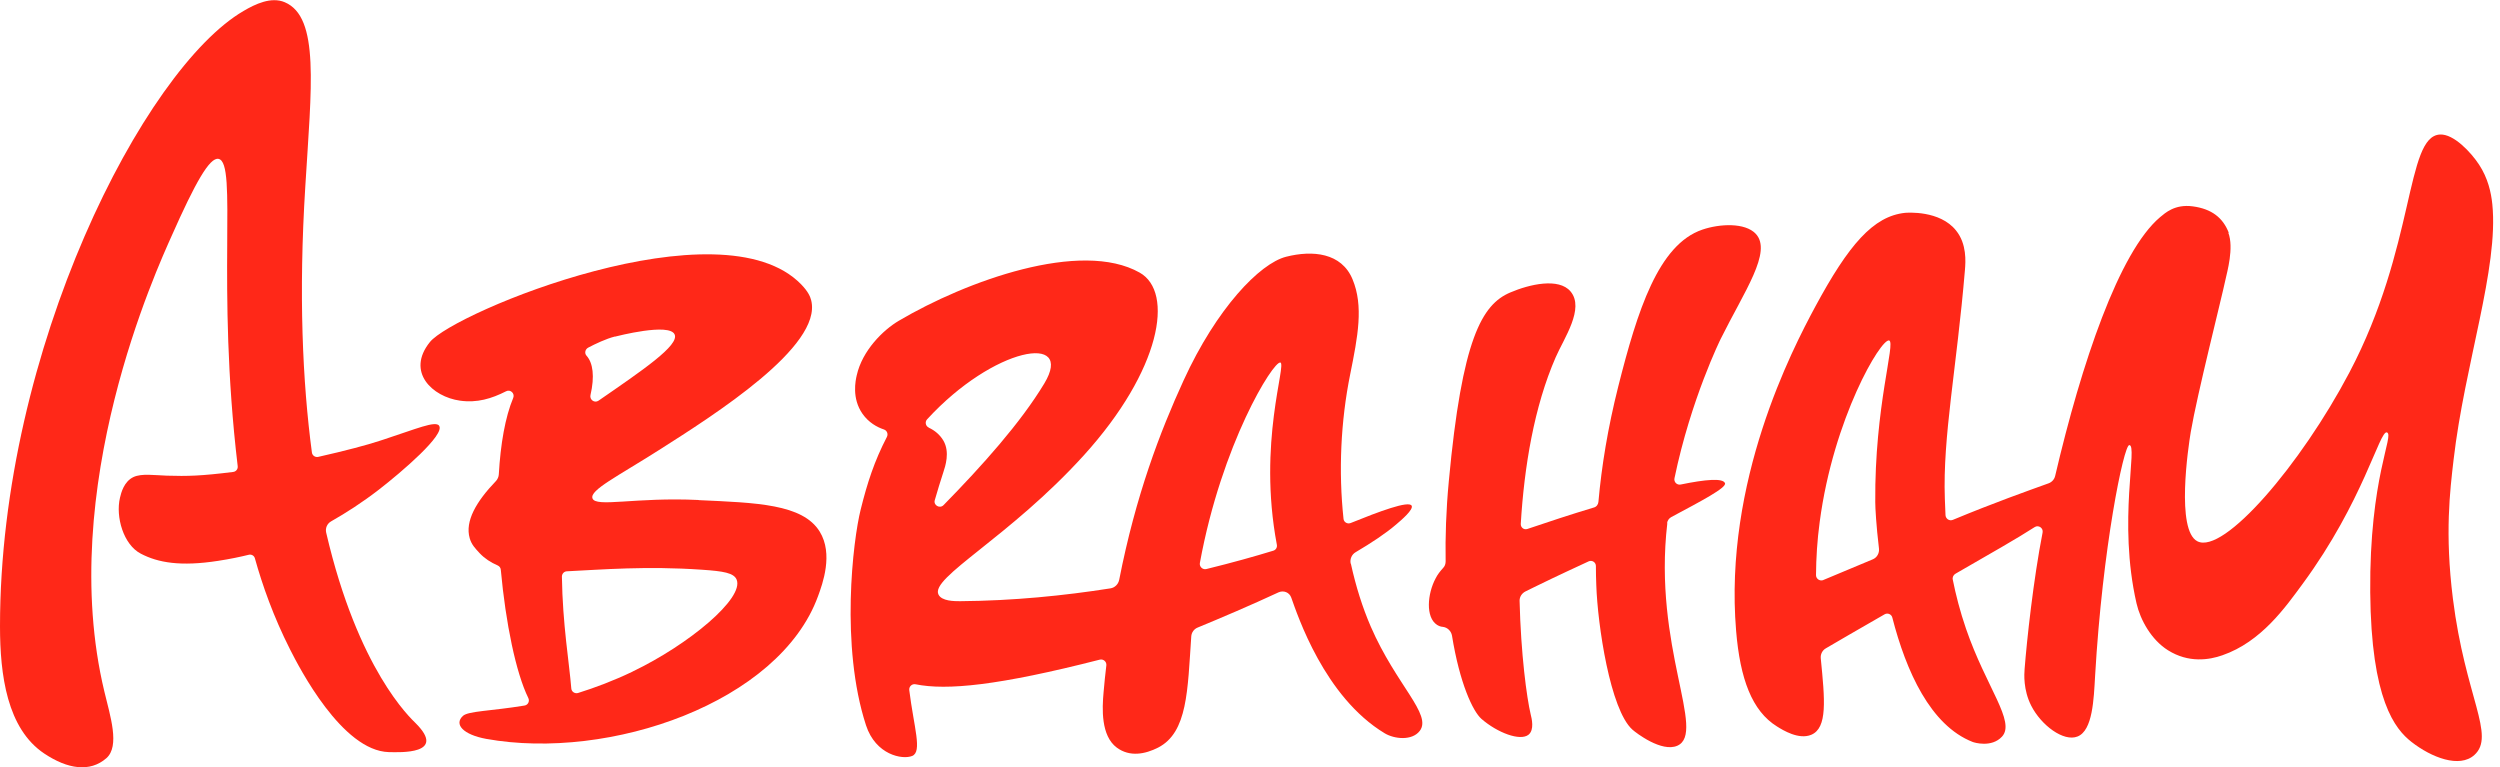
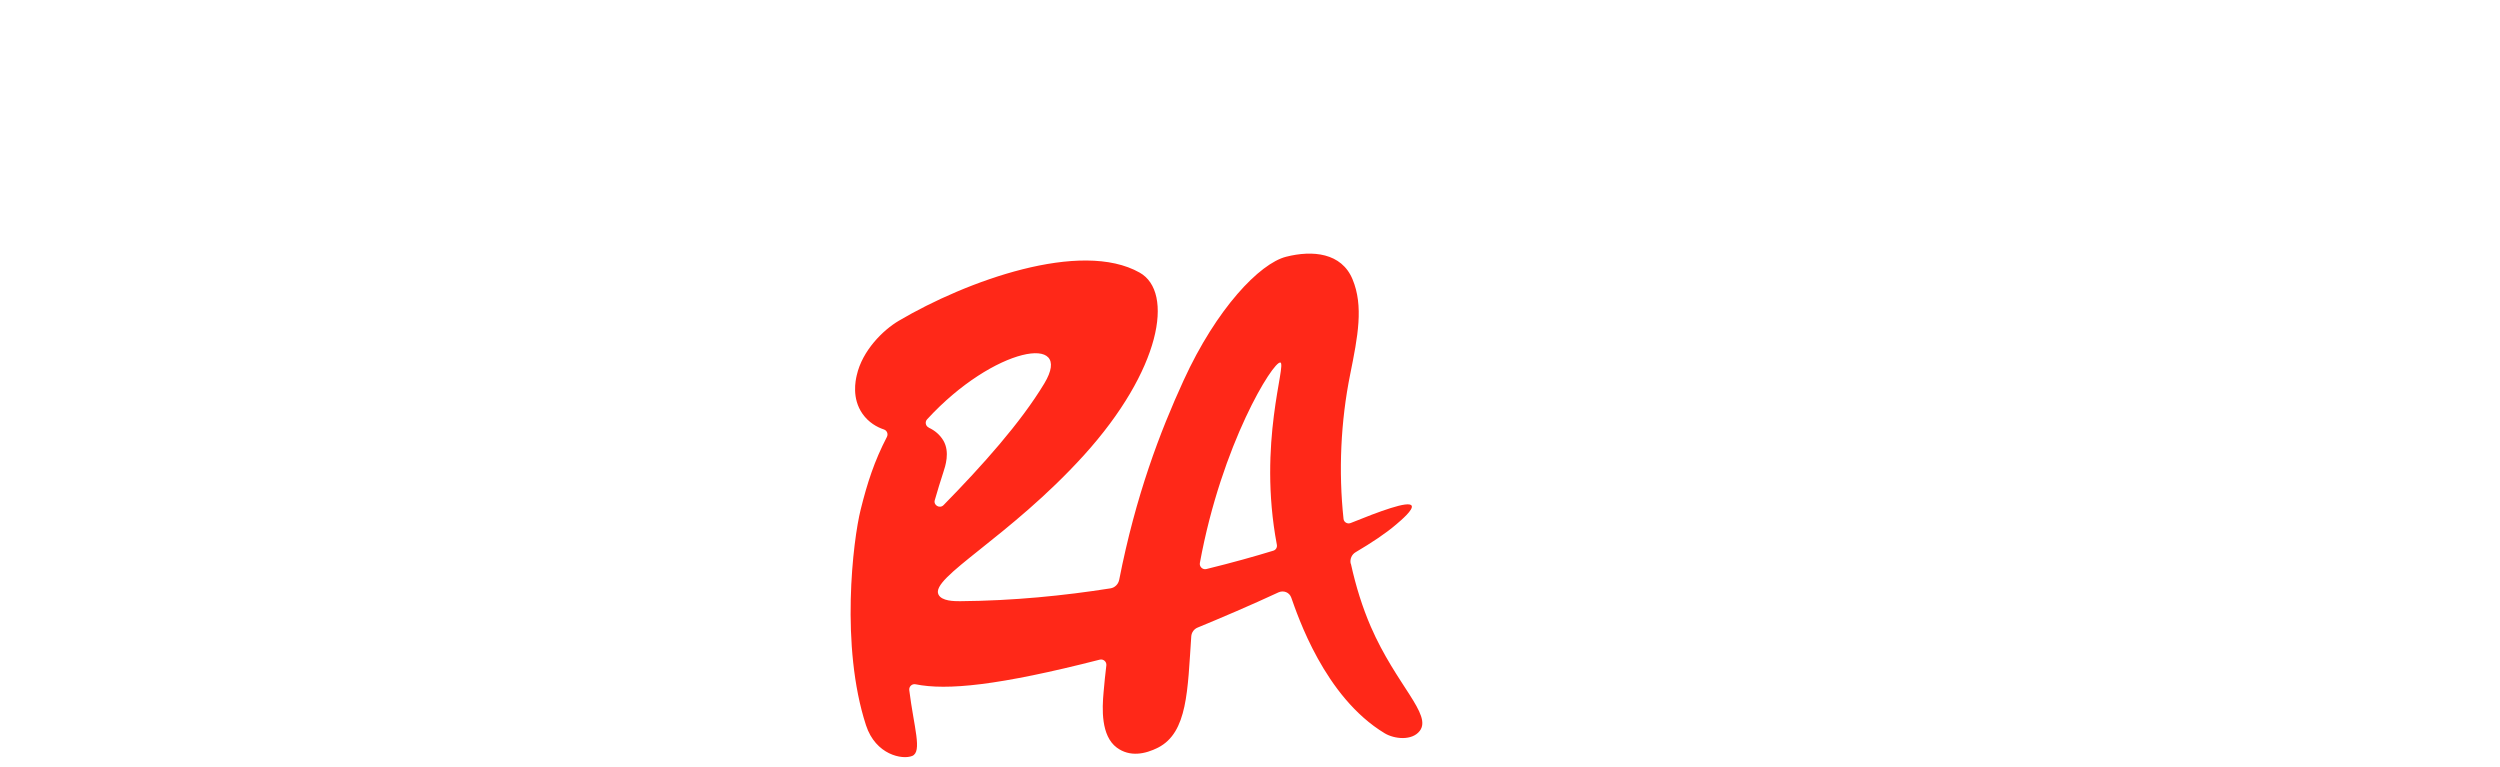
<svg xmlns="http://www.w3.org/2000/svg" id="Layer_1" version="1.1" viewBox="0 0 189 58">
  <defs>
    <style>
      .st0 {
        fill: #ff2818;
      }
    </style>
  </defs>
-   <path class="st0" d="M33.2,32.18c-.3-.38-1.69.23-4.2,1.05-.19.06-.33.11-.34.11-.84.28-2.55.74-4.6,1.2-.23.05-.45-.1-.48-.33-.71-5.34-1.01-11.96-.5-20.1.46-7.55,1.1-12.81-1.55-13.94-1.03-.44-2.24.14-3.12.66C10.9,5.2,0,26.4,0,47.35c0,3.67.53,7.74,3.35,9.62,1.77,1.18,3.45,1.43,4.69.35,1.04-.91.29-3.2-.15-5.04-3.68-15.35,4.03-32.07,5.08-34.43,1.79-4.04,2.88-5.97,3.55-5.84,1.46.29-.19,9.42,1.45,23.23.03.22-.13.42-.35.44-2.4.3-3.45.33-5.01.28-.93-.03-1.89-.18-2.51.1-.73.34-.94,1.19-1.03,1.57-.34,1.44.26,3.55,1.58,4.23,1.3.68,3,.98,5.84.54.92-.14,1.71-.31,2.32-.46.2-.05.41.07.46.27.57,2.04,1.4,4.4,2.65,6.87.7,1.39,3.94,7.69,7.48,7.78.01,0,.02,0,.02,0,.78.01,4.39.2,2.01-2.18-.39-.39-4.36-4.03-6.77-14.41-.08-.34.07-.69.38-.86,1.11-.63,2.33-1.41,3.6-2.39,1.73-1.34,5.06-4.19,4.55-4.84Z" />
-   <path class="st0" d="M52.82,37.8c-4.8-.23-7.79.59-8.03-.13-.21-.62,1.89-1.65,5.02-3.64,4.25-2.7,12.36-7.85,11.52-11.31-.07-.29-.23-.67-.75-1.21-6.05-6.26-26.26,2.09-28.08,4.35-1.82,2.26.19,4.14,2.28,4.43,1.29.18,2.38-.15,3.48-.71.32-.17.68.16.54.5-.61,1.46-.96,3.5-1.09,5.78-.01.19-.09.37-.22.51-1.49,1.55-2.35,3.04-1.98,4.32.14.49.42.77.75,1.13.39.41.84.7,1.35.92.14.06.24.18.25.33.37,4.05,1.15,7.81,2.08,9.7.12.24-.02.53-.29.57-2.55.42-4.24.41-4.65.78-.7.64.02,1.42,1.76,1.74,9.33,1.68,22.15-2.75,25.08-10.78.35-.95,1.17-3.2.13-4.89-1.29-2.09-4.79-2.18-9.15-2.38ZM46.49,25.45c.17-.04,4.1-1.06,4.51-.17.38.82-2.42,2.71-5.75,5.01-.3.21-.69-.07-.61-.42.33-1.42.19-2.44-.3-2.98-.17-.19-.1-.49.13-.61.53-.28,1.35-.67,2.02-.84ZM47.83,50.77c-1.46.7-2.85,1.22-4.13,1.62-.24.07-.49-.09-.51-.34-.15-1.9-.66-4.86-.71-8.46,0-.21.16-.39.37-.4,2.66-.13,6.02-.41,10.21-.12,1.63.11,2.42.24,2.63.75.58,1.41-3.61,4.91-7.87,6.95Z" />
-   <path class="st0" d="M126.03,39.56c.02-.2.15-.38.32-.47,2.3-1.23,4.19-2.22,4.06-2.56-.15-.4-1.46-.29-3.35.1-.28.06-.53-.19-.47-.47,1.24-5.99,3.5-10.55,3.5-10.55,1.77-3.57,3.92-6.59,2.64-7.94-.81-.85-2.71-.76-4.03-.31-3.33,1.13-4.91,6.12-6.36,11.86-.79,3.14-1.26,6.03-1.5,8.73-.02.2-.15.37-.35.42-1.73.52-3.46,1.09-5.02,1.62-.26.09-.51-.11-.5-.38.26-4.32,1.01-8.87,2.64-12.6.62-1.43,2.21-3.69,1.12-4.98-.89-1.05-3.1-.54-4.55.08-2.15.91-3.65,3.5-4.65,14.27-.21,2.22-.27,4.24-.24,6.06,0,.19-.06.37-.2.51-.21.23-.41.48-.56.78-.62,1.16-.77,2.94.11,3.51.13.08.27.14.43.15.37.04.64.33.7.66.58,3.59,1.57,5.72,2.23,6.3,1.21,1.05,2.92,1.69,3.55,1.2.47-.37.24-1.26.17-1.54-.3-1.27-.74-4.54-.84-8.6,0-.29.17-.56.45-.7.21-.1.42-.21.65-.32,1.96-.96,3.16-1.5,4.12-1.95.26-.12.55.07.55.35,0,.49.01.98.03,1.46.1,2.99,1.05,9.41,2.73,10.91.29.26,2.21,1.73,3.39,1.22,2.24-.98-1.85-7.47-.75-16.83Z" />
  <path class="st0" d="M102.11,42.6c-.07-.33.08-.68.37-.85,1.22-.72,2.29-1.43,3.07-2.1.39-.33,1.33-1.13,1.17-1.42-.22-.4-2.46.44-4.61,1.31-.24.1-.52-.06-.54-.32-.38-3.56-.22-7.35.51-10.95.57-2.83,1.02-5.13.17-7.16-.83-2-3.01-2.21-5.02-1.7-2,.51-5.26,3.91-7.75,9.35-1.78,3.88-3.62,8.7-4.87,15.08-.07.33-.33.59-.66.64-3.49.55-7.35.94-11.37.97-.44,0-1.38,0-1.63-.5-.65-1.28,5.36-4.32,10.99-10.53,5.85-6.46,6.83-12.34,4.22-13.81-4.44-2.51-13.09.62-18.21,3.64-1.19.7-2.76,2.25-3.18,4.12-.09.39-.39,1.74.44,2.92.46.65,1.08,1,1.62,1.18.23.08.33.34.22.56-.95,1.83-1.48,3.47-1.98,5.48-.59,2.35-1.55,10.34.4,16.32.73,2.24,2.75,2.62,3.49,2.32.78-.32.13-2.16-.22-4.98-.03-.27.21-.49.47-.44,2.37.48,6.27.1,13.93-1.86.27-.07.53.15.5.43-.08.66-.15,1.34-.21,2.04-.11,1.22-.21,3.28,1,4.18.99.73,2.15.49,3.12,0,2.24-1.15,2.23-4.33,2.51-8.41.02-.3.21-.56.49-.67,1.84-.76,3.98-1.67,6.11-2.66.38-.17.82,0,.96.4h0c.47,1.31,2.5,7.51,7.07,10.26.74.44,2.06.57,2.64-.18.96-1.24-1.77-3.45-3.7-7.89-.63-1.46-1.13-3.05-1.5-4.74ZM70.21,32.32c-.24-.11-.3-.43-.12-.62,5.04-5.49,11.17-6.55,8.86-2.71-1.79,2.97-4.69,6.21-7.62,9.2-.29.29-.78,0-.66-.38.21-.73.43-1.45.65-2.12.14-.43.51-1.51,0-2.38-.26-.44-.65-.77-1.11-.98ZM96.79,27.4c.51.11-1.72,6.05-.26,13.78.04.2-.07.39-.26.45-1.4.43-3.11.91-5.07,1.39-.28.07-.54-.18-.49-.46,1.65-9.01,5.55-15.27,6.08-15.15Z" />
-   <path class="st0" d="M168.5,17.61c-.44-1.15-1.3-1.82-2.73-2.01-1.36-.18-2.08.5-2.47.82-3.1,2.62-5.94,11.05-7.93,19.56-.06.26-.25.47-.5.56-1.58.57-4.1,1.46-7.23,2.76-.26.11-.54-.07-.56-.35-.02-.49-.03-.91-.05-1.24-.17-4.71.9-9.91,1.52-17.31.05-.62.15-1.95-.67-2.97-1.23-1.55-3.71-1.35-3.85-1.34-2.41.25-4.27,2.41-6.8,7.1-1.74,3.23-6.92,13.2-5.98,24.5.3,3.63,1.2,6.06,3.09,7.23.46.29,1.65,1.02,2.59.63,1.24-.52,1.03-2.64.72-5.78-.03-.31.12-.61.39-.76.76-.45,2.44-1.42,4.44-2.57.23-.13.52,0,.58.25,1.04,4.05,2.88,8.15,6.07,9.4.12.05,1.43.45,2.22-.4,1.05-1.13-1.2-3.73-2.72-8.16-.45-1.31-.77-2.56-1-3.71-.04-.18.05-.36.21-.45,2.62-1.51,4.7-2.69,5.98-3.52.29-.19.67.07.6.41-.7,3.58-1.19,8.14-1.36,10.32-.03.37-.11,1.57.5,2.77.75,1.48,2.45,2.75,3.5,2.33,1.15-.45,1.23-2.82,1.33-4.59.56-9.67,2.16-17.41,2.58-17.44.68-.04-.88,5.73.55,11.96.29,1.26,1.12,2.76,2.38,3.55,1.56.98,3.12.73,4.11.38,2.95-1.02,4.78-3.65,6.07-5.4,4.6-6.26,5.82-11.63,6.37-11.45.59.19-1.33,3.4-1.26,12.09.07,8.15,1.88,10.34,3.12,11.31,1.51,1.18,3.63,2,4.75.99,1.63-1.47-.69-4.39-1.62-11.82-.62-4.95-.22-8.16.05-10.49.84-7.26,3.42-14.5,2.93-19.33-.09-.89-.33-1.97-1-2.99-.6-.92-1.92-2.34-2.96-2.28-2.61.14-1.82,8.46-6.85,18-3.66,6.95-9.5,13.78-11.49,12.75-1.62-.83-.69-7.11-.5-8.25.48-2.84,2.33-10.11,2.64-11.59.1-.48.64-2.35.2-3.49ZM137.85,43.85c-.26.11-.56-.08-.56-.37.01-1.29.09-2.63.28-4.03,1.04-7.85,4.64-13.89,5.25-13.71.51.15-1.11,4.97-1.05,12.23,0,.42.07,1.74.28,3.5.04.35-.15.69-.48.82-1.16.48-2.4,1-3.73,1.56Z" />
</svg>